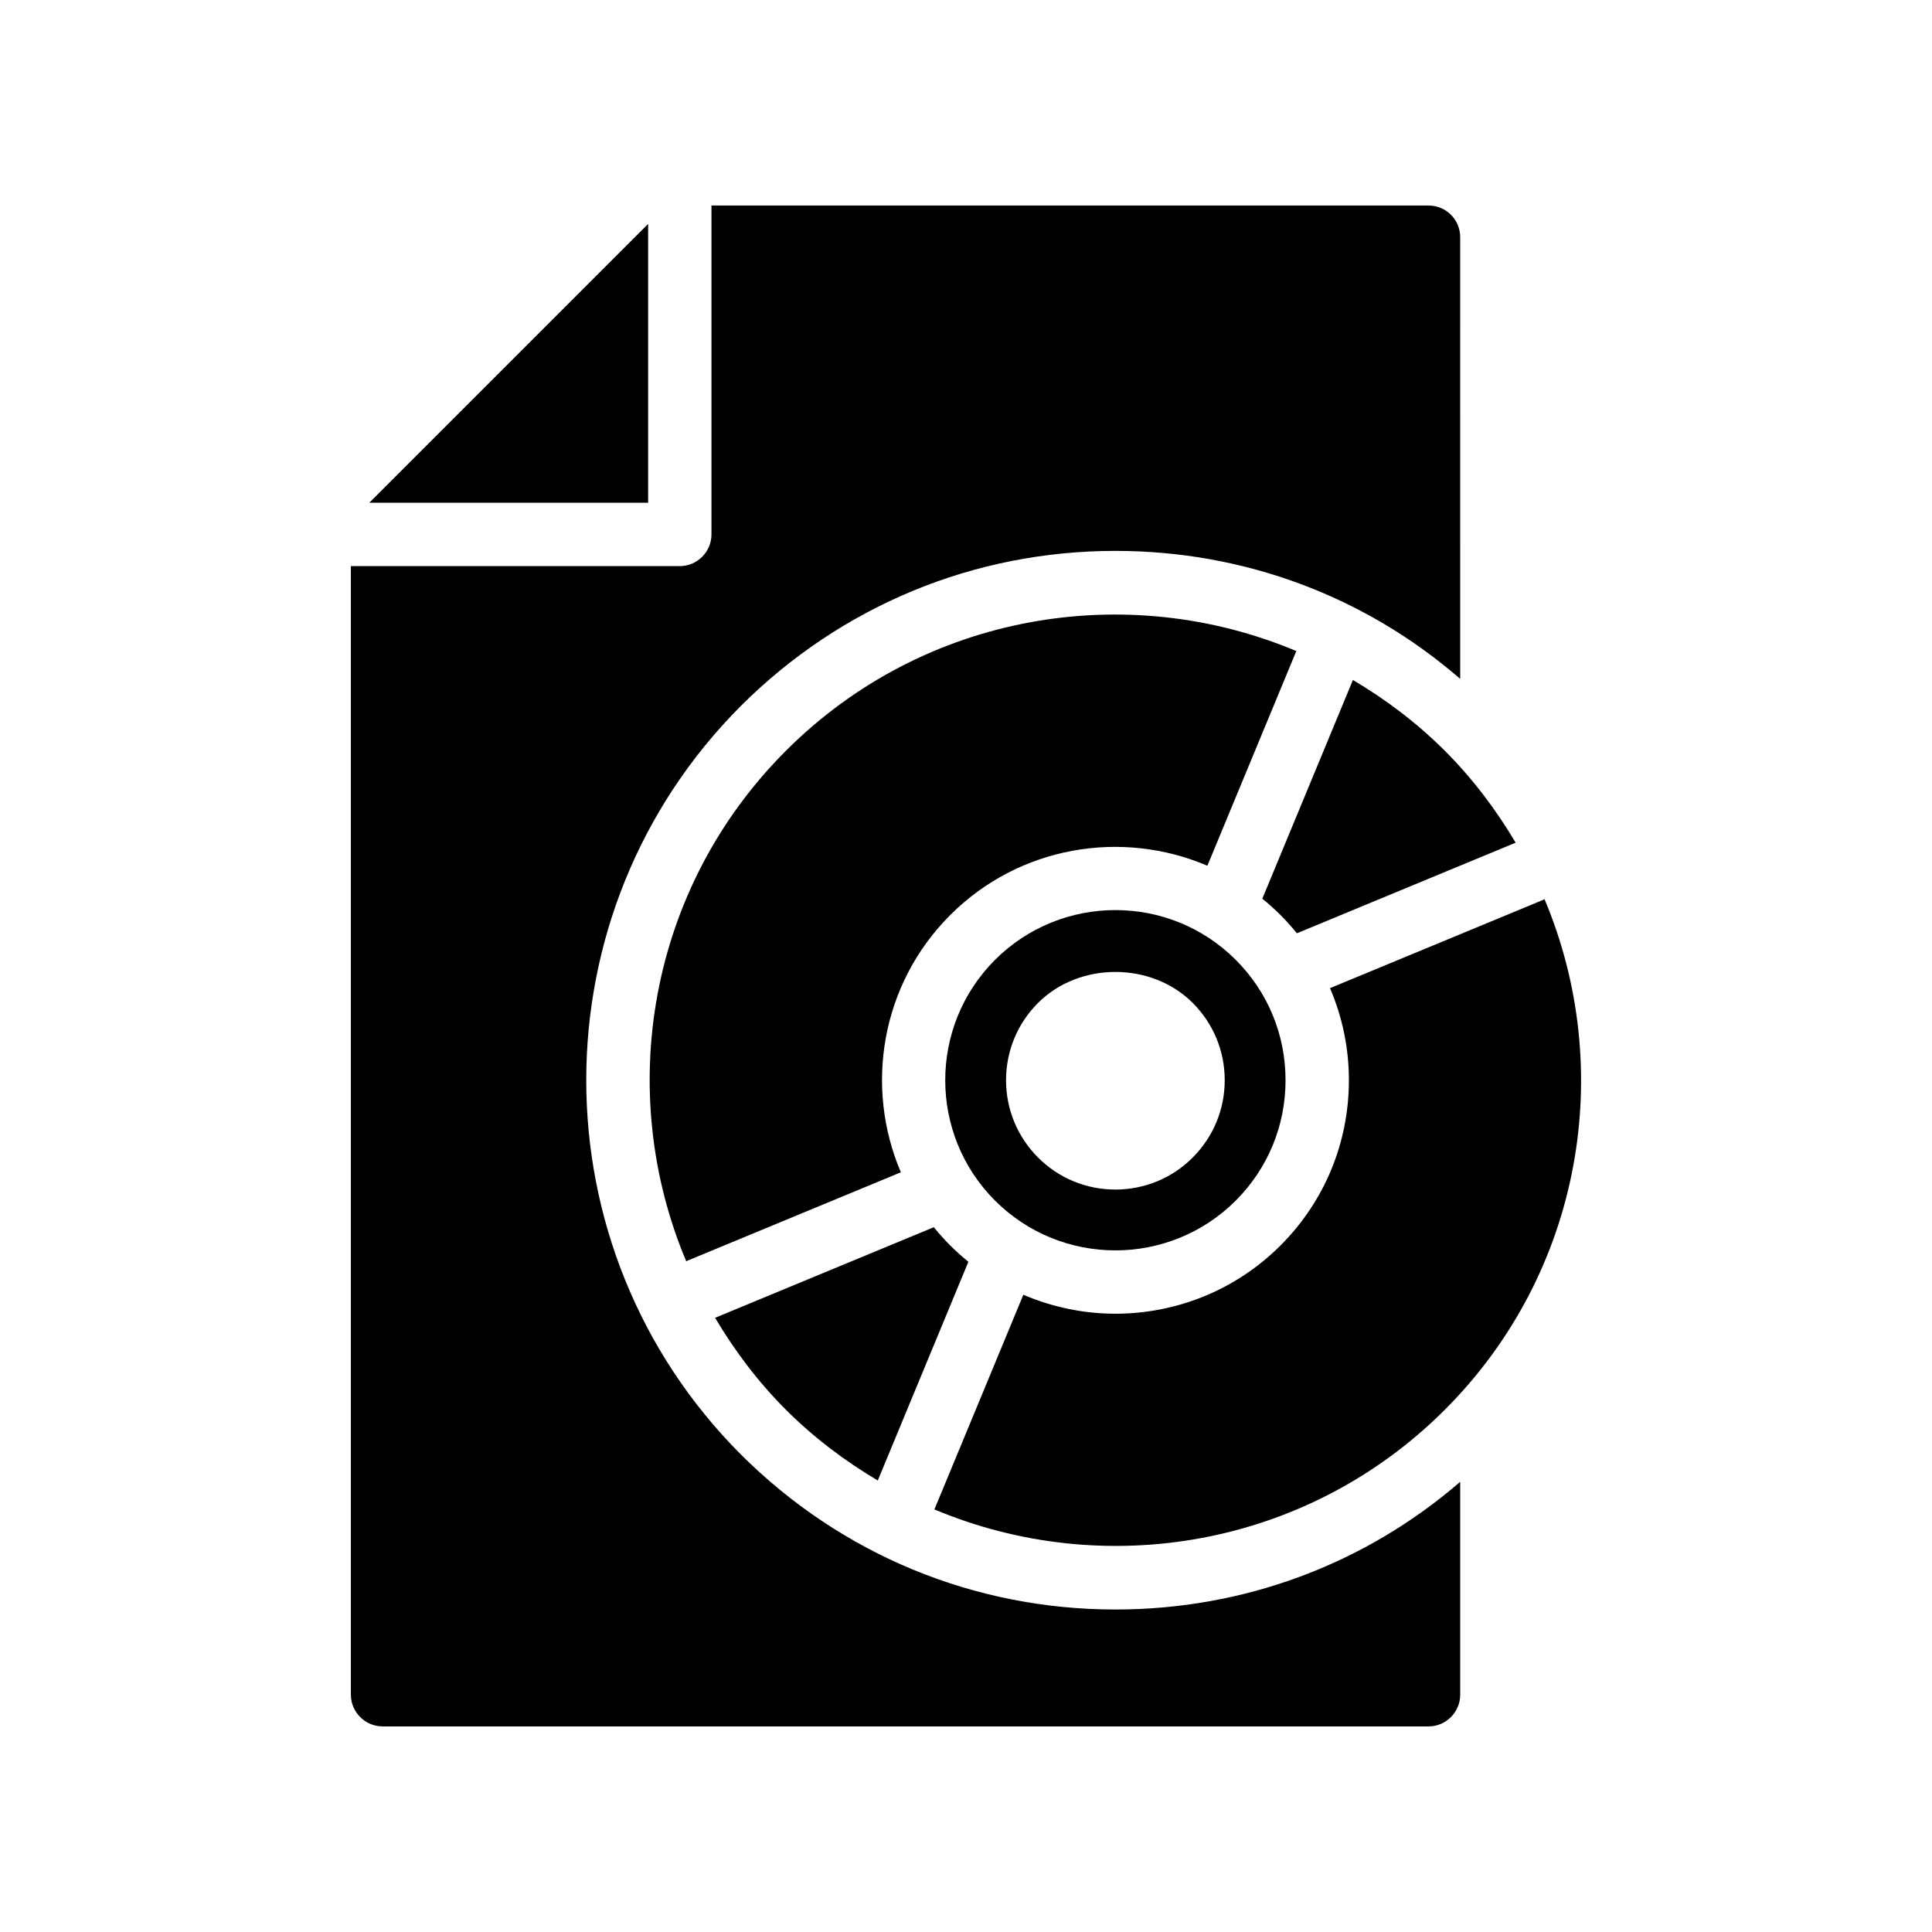
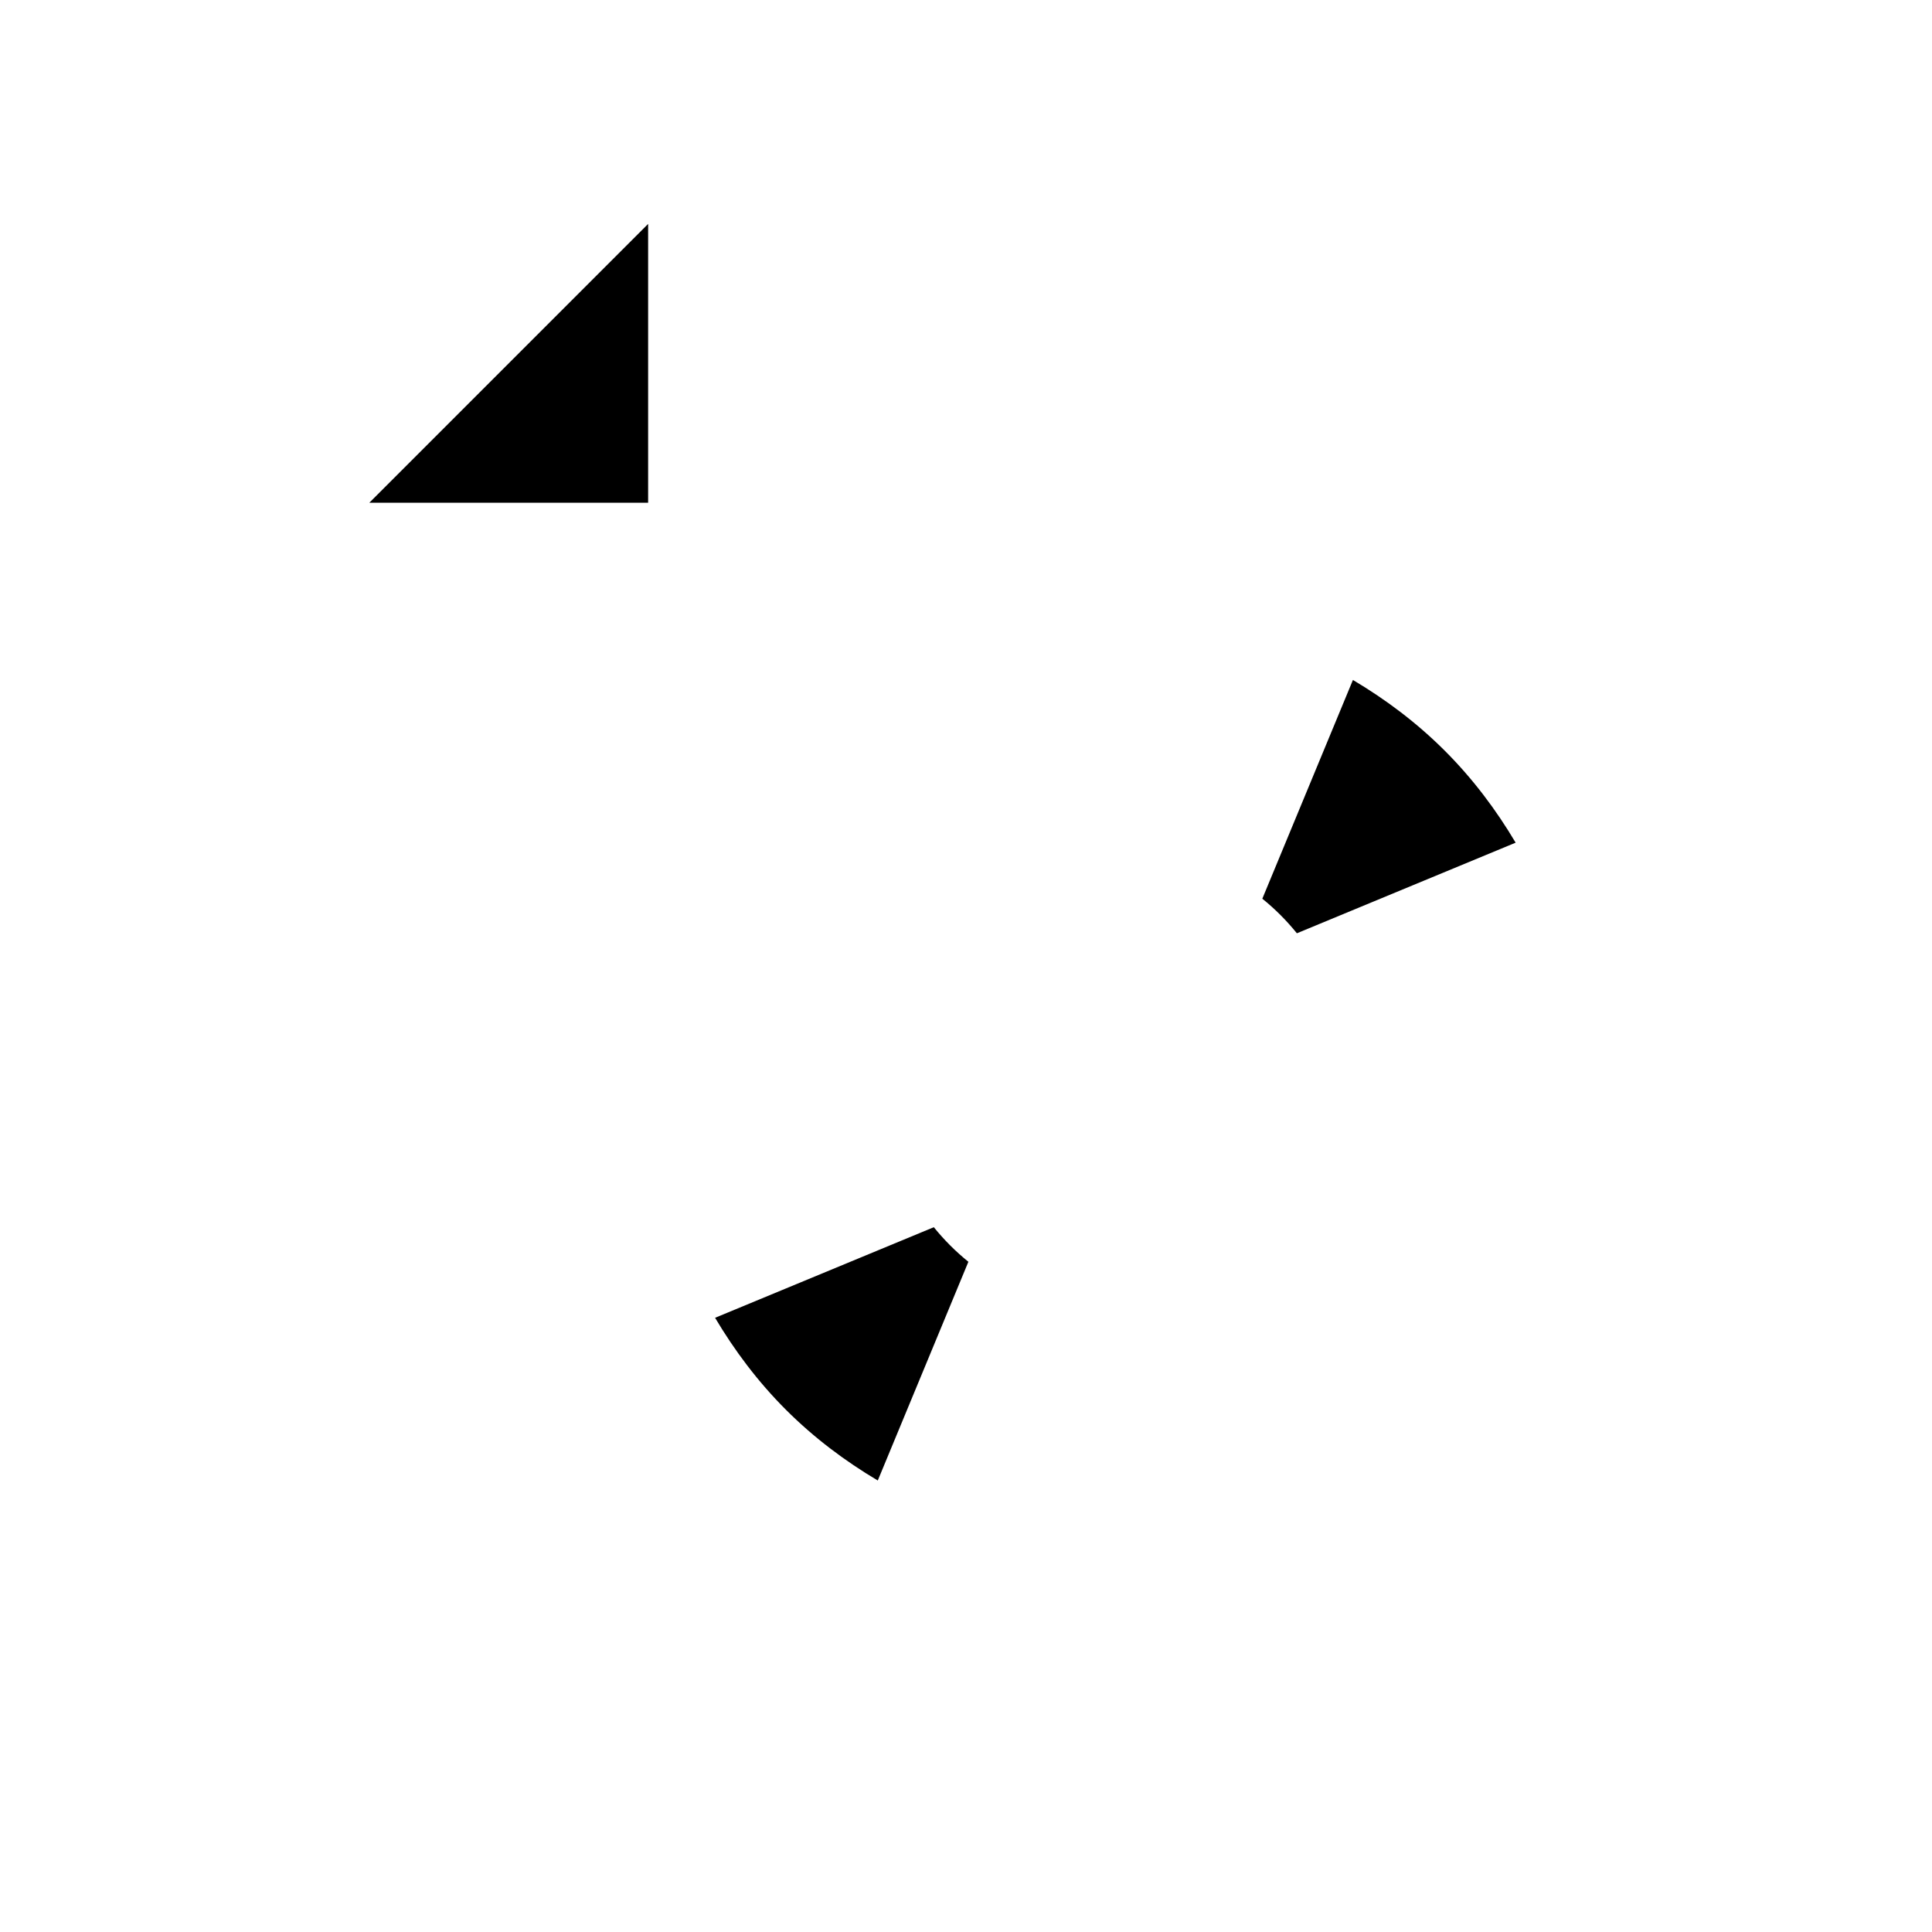
<svg xmlns="http://www.w3.org/2000/svg" fill="#000000" width="800px" height="800px" version="1.1" viewBox="144 144 512 512">
  <g>
    <path d="m315.76 203.34-73.891 73.895h73.891z" />
-     <path d="m245.39 601.52h277.18c4.617 0 8.398-3.777 8.398-8.398v-56.426c-25.359 21.914-57.434 33.84-91.359 33.84-37.535 0-72.715-14.609-99.25-41.062-54.664-54.746-54.664-143.67 0-198.42 26.535-26.449 61.715-41.062 99.25-41.062 33.922 0 66 11.922 91.359 33.922l-0.004-117.05c0-4.703-3.777-8.398-8.398-8.398l-190.02 0.004v87.16c0 4.617-3.777 8.398-8.398 8.398l-87.16-0.004v299.09c0 4.617 3.781 8.398 8.398 8.398z" />
-     <path d="m407.69 398.37c-17.59 17.59-17.59 46.207 0 63.801 17.598 17.59 46.199 17.59 63.797 0 8.504-8.508 13.195-19.836 13.195-31.902 0-12.066-4.691-23.395-13.195-31.898-17.582-17.586-46.199-17.586-63.797 0zm60.875 31.898c0 7.742-3.019 15.02-8.488 20.492v0.004c-5.469 5.469-12.75 8.48-20.492 8.48-7.742 0-15.016-3.012-20.484-8.484-5.469-5.473-8.488-12.75-8.488-20.492 0-7.742 3.019-15.02 8.488-20.492 10.938-10.93 30.035-10.938 40.977 0 5.473 5.477 8.488 12.754 8.488 20.492z" />
    <path d="m502.54 324.2-24.012 57.965c1.664 1.348 3.277 2.789 4.824 4.336 1.543 1.543 2.981 3.16 4.336 4.828l57.973-24.012c-5.148-8.668-11.309-16.902-18.766-24.355-7.453-7.453-15.684-13.613-24.355-18.762z" />
-     <path d="m487.59 316.56c-44.914-18.926-98.75-10.168-135.32 26.402-36.57 36.57-45.324 90.402-26.402 135.32 0.09-0.039 0.145-0.121 0.234-0.156l56.637-23.457c-9.652-22.582-5.324-49.766 13.07-68.164 18.402-18.402 45.582-22.734 68.16-13.074l23.457-56.629c0.039-0.094 0.121-0.148 0.16-0.238z" />
-     <path d="m501.47 430.27c0 16.551-6.438 32.098-18.113 43.777-12.062 12.066-27.922 18.102-43.773 18.102-8.316 0-16.617-1.707-24.387-5.027l-23.461 56.629c-0.035 0.09-0.105 0.152-0.145 0.242 44.91 18.918 98.742 10.16 135.31-26.406 36.57-36.57 45.324-90.406 26.402-135.32-0.09 0.039-0.145 0.121-0.238 0.16l-56.598 23.441c3.262 7.609 5.004 15.863 5.004 24.398z" />
    <path d="m376.62 536.35 24.012-57.965c-1.664-1.348-3.277-2.789-4.824-4.34-1.547-1.547-2.988-3.16-4.336-4.824l-57.969 24.008c5.148 8.668 11.309 16.902 18.766 24.359 7.453 7.453 15.684 13.613 24.352 18.762z" />
  </g>
</svg>